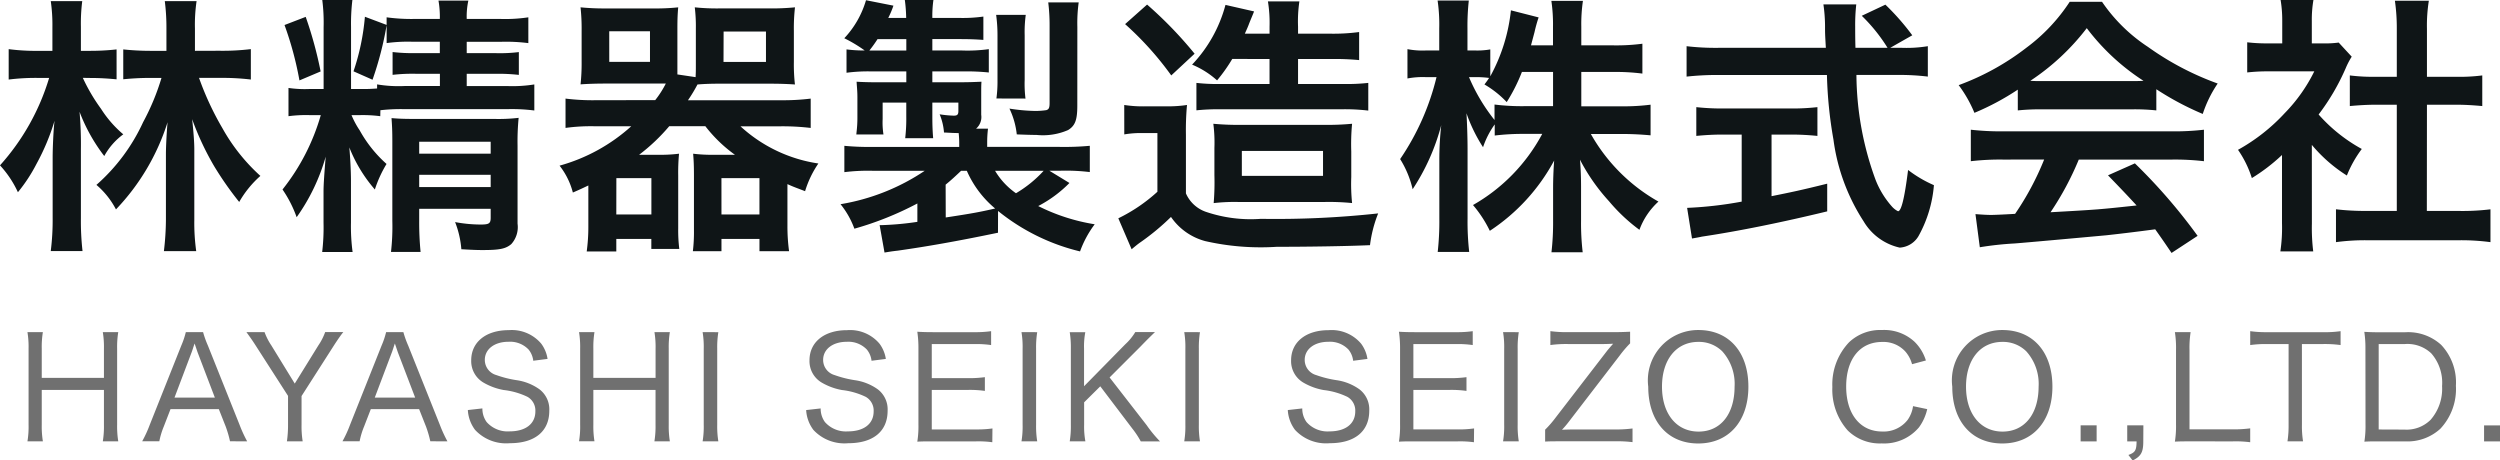
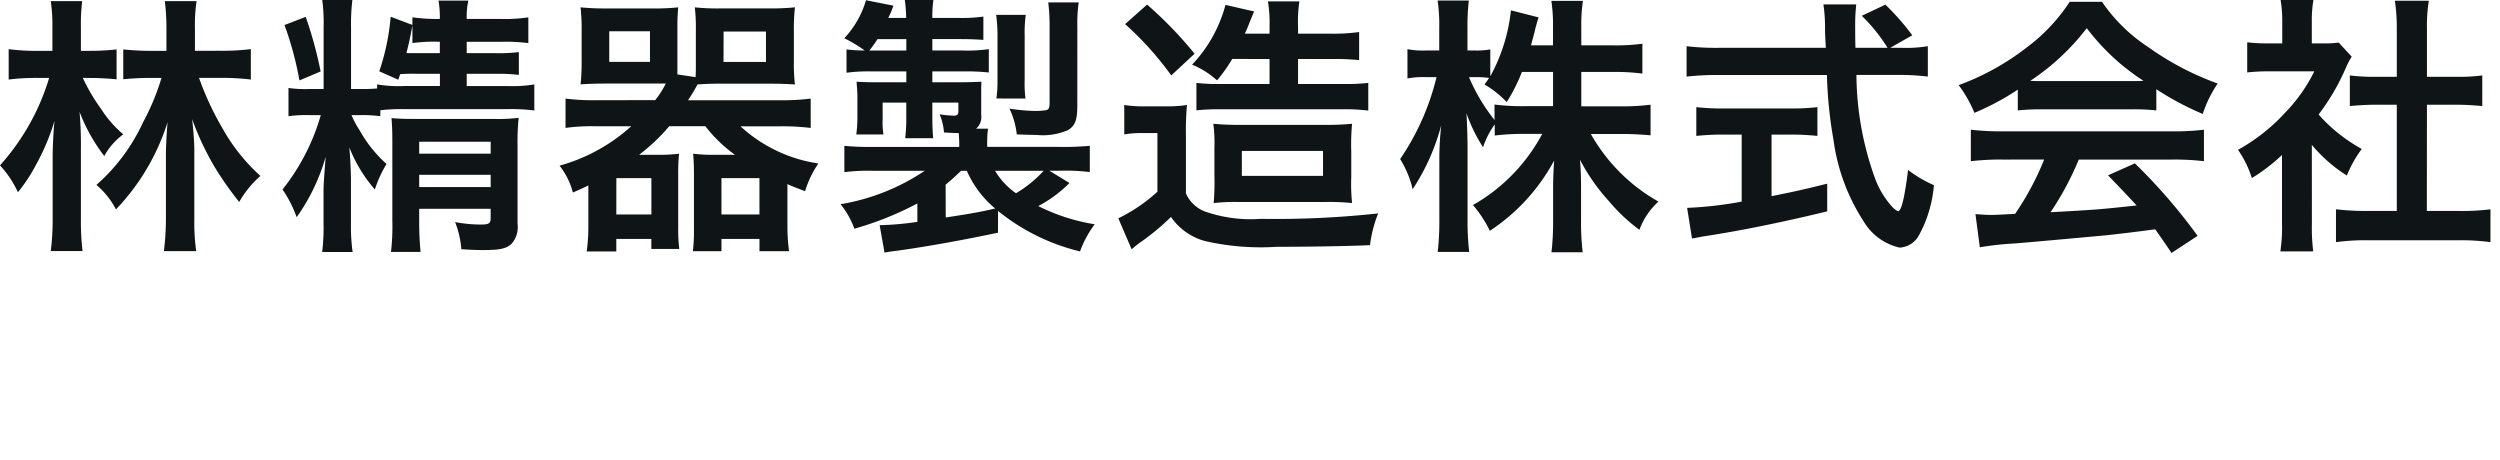
<svg xmlns="http://www.w3.org/2000/svg" width="122.407" height="22.546" viewBox="0 0 122.407 22.546">
-   <path d="M10.12-16.9v-1.09a7.909,7.909,0,0,1,.08-1.343H8.644a10.276,10.276,0,0,1,.08,1.343v1.09h-.8A12.771,12.771,0,0,1,6.61-16.97v1.462c.412-.04.837-.066,1.3-.066h.572a11.394,11.394,0,0,1-.9,2.167,9.174,9.174,0,0,1-2.286,3.071,4,4,0,0,1,.957,1.2,10.93,10.93,0,0,0,2.526-4.267c-.04.465-.08,1.157-.08,1.569v3.217A13.492,13.492,0,0,1,8.6-7.093h1.582a10.121,10.121,0,0,1-.093-1.529v-3.456c0-.346-.04-.864-.106-1.476a13.762,13.762,0,0,0,1.077,2.3A16.127,16.127,0,0,0,12.287-9.5a5.052,5.052,0,0,1,1.037-1.276,9.146,9.146,0,0,1-1.861-2.34,14.341,14.341,0,0,1-1.143-2.459h1.037a11.6,11.6,0,0,1,1.5.08v-1.489a11.435,11.435,0,0,1-1.542.08Zm-5.1,1.329c.452,0,.851.027,1.263.066V-16.97A11.587,11.587,0,0,1,5-16.9H4.536v-1.183a8.635,8.635,0,0,1,.066-1.25H3.061a8.222,8.222,0,0,1,.08,1.276V-16.9H2.476A10.226,10.226,0,0,1,1-16.983v1.489a10.721,10.721,0,0,1,1.449-.08h.532A11.215,11.215,0,0,1,.575-11.293a5.053,5.053,0,0,1,.877,1.316,7.87,7.87,0,0,0,.917-1.4,10.837,10.837,0,0,0,.877-2.1c-.053.425-.093,1.343-.093,1.795v2.964a12.231,12.231,0,0,1-.093,1.622H4.616a13.1,13.1,0,0,1-.08-1.622v-3.363a18.318,18.318,0,0,0-.066-1.835,8.486,8.486,0,0,0,1.21,2.167,3.245,3.245,0,0,1,.931-1.063,5.477,5.477,0,0,1-1.09-1.25,8.82,8.82,0,0,1-.891-1.515ZM19.2-13.992a8.915,8.915,0,0,1,1.183-.053h5.038a8.626,8.626,0,0,1,1.316.066v-1.276a6.727,6.727,0,0,1-1.316.08H23.427v-.6h1.422a8.789,8.789,0,0,1,1.13.053v-1.117a7.491,7.491,0,0,1-1.1.053H23.427v-.558h1.728a8.668,8.668,0,0,1,1.289.066v-1.263a7.623,7.623,0,0,1-1.356.08H23.427a3.685,3.685,0,0,1,.08-.9H22.044a4.562,4.562,0,0,1,.066.9H20.848a8.944,8.944,0,0,1-1.343-.08v.372l-1.063-.4a11.274,11.274,0,0,1-.558,2.672l.931.412a16.358,16.358,0,0,0,.691-2.672v.877a7.786,7.786,0,0,1,1.25-.066H22.11v.558H20.927a8.529,8.529,0,0,1-1.13-.053v1.117a8.564,8.564,0,0,1,1.117-.053h1.2v.6H20.382a6.318,6.318,0,0,1-1.343-.08v.2c-.372.027-.479.027-.824.027h-.452v-3.044a9.734,9.734,0,0,1,.066-1.316H16.354a8.608,8.608,0,0,1,.066,1.329v3.031H15.7a5.434,5.434,0,0,1-1-.053V-13.7a6.621,6.621,0,0,1,1.024-.053h.558a10.484,10.484,0,0,1-1.874,3.642A5.85,5.85,0,0,1,15.1-8.754a9.614,9.614,0,0,0,1.422-2.964c-.066.811-.106,1.369-.106,1.688v1.542a10.224,10.224,0,0,1-.066,1.436h1.489a9.486,9.486,0,0,1-.08-1.436v-2.074c0-.465-.04-1.17-.08-1.609a7.137,7.137,0,0,0,1.25,2.06,5.916,5.916,0,0,1,.572-1.25,6.255,6.255,0,0,1-1.316-1.648,4.238,4.238,0,0,1-.4-.744h.425a6.708,6.708,0,0,1,.984.053Zm1.9,4.826h3.5v.439c0,.279-.08.332-.492.332a6.934,6.934,0,0,1-1.25-.12,4.634,4.634,0,0,1,.306,1.329c.678.04.837.04,1.063.04.824,0,1.117-.066,1.383-.292a1.243,1.243,0,0,0,.306-1V-12.25a11.925,11.925,0,0,1,.053-1.369,8.514,8.514,0,0,1-1.2.053H20.808c-.465,0-.744-.013-1.063-.04.027.372.04.625.04,1.13v3.908a10.926,10.926,0,0,1-.066,1.515h1.449A14.844,14.844,0,0,1,21.1-8.568Zm0-1.063v-.6h3.5v.6Zm0-1.635v-.585h3.5v.585Zm-6.594-6.3a16.392,16.392,0,0,1,.731,2.712l1.037-.439a19.443,19.443,0,0,0-.731-2.672Zm15.221,3.682a10.665,10.665,0,0,1-1.462-.08v1.436a9.081,9.081,0,0,1,1.462-.08h1.755a8.707,8.707,0,0,1-3.509,1.928,3.589,3.589,0,0,1,.651,1.316c.372-.16.532-.239.758-.346v2.021a8.947,8.947,0,0,1-.08,1.21h1.449v-.612h1.715V-7.2h1.369a7.476,7.476,0,0,1-.053-1.01V-10.8a9.982,9.982,0,0,1,.04-1.063,7.435,7.435,0,0,1-1.024.053h-.931a9.207,9.207,0,0,0,1.476-1.4h1.768a6.946,6.946,0,0,0,1.449,1.4H35.537a7.56,7.56,0,0,1-1.024-.053c.027.319.04.585.04,1.063v2.7a7.867,7.867,0,0,1-.053,1.01h1.4v-.6h1.861v.6h1.449a9.119,9.119,0,0,1-.08-1.25v-2.034c.319.146.452.186.864.346a4.915,4.915,0,0,1,.651-1.356,7.185,7.185,0,0,1-3.815-1.821H38.82a11.887,11.887,0,0,1,1.449.08v-1.436a11,11,0,0,1-1.449.08h-4.56a7.429,7.429,0,0,0,.465-.771c.306-.027.651-.04,1.13-.04h2.393c.425,0,.9.013,1.25.04a8.472,8.472,0,0,1-.053-1.1v-1.529A8.883,8.883,0,0,1,39.5-19.03a11.869,11.869,0,0,1-1.289.053H35.843a10.505,10.505,0,0,1-1.25-.053,7.772,7.772,0,0,1,.053,1.037v1.781c0,.253,0,.359-.013.6l-.891-.133v-2.247c0-.465.013-.744.04-1.037a10.754,10.754,0,0,1-1.263.053H30.286A11.869,11.869,0,0,1,29-19.03a9.713,9.713,0,0,1,.053,1.143v1.529a9.442,9.442,0,0,1-.053,1.1c.346-.027.824-.04,1.25-.04h2.925a4.721,4.721,0,0,1-.518.811Zm.678-3.377H32.4v1.5H30.406Zm5.6.013h2.074v1.489H36Zm-5.251,7.178h1.715v1.781H30.751Zm5.145,0h1.861v1.781H35.9ZM49.442-9.06a10.143,10.143,0,0,0,4.015,1.981,5.082,5.082,0,0,1,.718-1.329A9.455,9.455,0,0,1,51.409-9.3a6.088,6.088,0,0,0,1.529-1.13l-.984-.6h.532a9.865,9.865,0,0,1,1.449.066V-12.25a13.7,13.7,0,0,1-1.515.053H48.91v-.226a5.574,5.574,0,0,1,.04-.665h-.585a.751.751,0,0,0,.253-.678v-1.05c0-.266,0-.412.013-.572-.319.013-.572.027-1.063.027H46.225v-.532H47.74a10.794,10.794,0,0,1,1.25.053v-1.143a7.519,7.519,0,0,1-1.316.066H46.225v-.558h1.289c.532,0,.837.013,1.21.04v-1.143a7.227,7.227,0,0,1-1.223.066H46.225a5.534,5.534,0,0,1,.053-.877h-1.4a7.417,7.417,0,0,1,.066.877h-.877a4.5,4.5,0,0,0,.253-.6l-1.343-.266a4.591,4.591,0,0,1-1.063,1.861,7.063,7.063,0,0,1,1,.6,6.724,6.724,0,0,1-.891-.053v1.143a8.09,8.09,0,0,1,1.2-.066h1.728v.532H43.407c-.306,0-.691-.013-.891-.027.027.4.04.505.04.758v1a5.693,5.693,0,0,1-.04.691l-.013.133h1.329a3.751,3.751,0,0,1-.04-.758v-.8h1.157v.691a8.249,8.249,0,0,1-.053,1.05h1.369c-.027-.319-.04-.625-.04-1.05v-.691H47.5v.412c0,.173-.053.226-.226.226a5.375,5.375,0,0,1-.691-.066,2.909,2.909,0,0,1,.213.891c.332.013.425.027.718.027.013.106.027.319.027.452v.226H43.393a13.172,13.172,0,0,1-1.476-.053v1.289a9.456,9.456,0,0,1,1.422-.066h2.512a10.446,10.446,0,0,1-4.121,1.635,4.186,4.186,0,0,1,.678,1.2,15.668,15.668,0,0,0,3.084-1.236v.9a14.354,14.354,0,0,1-1.715.16h-.133l.239,1.343c.253-.04.306-.053.651-.093,1.409-.2,2.858-.452,4.905-.877Zm-2.566-1.289c.266-.213.518-.452.758-.678h.279A5,5,0,0,0,49.3-9.18c-.758.173-1.1.239-2.419.439Zm4.8-.678a5.859,5.859,0,0,1-1.356,1.1,3.579,3.579,0,0,1-1.024-1.1Zm-8.534-5.889a6.343,6.343,0,0,0,.4-.558h1.409v.558Zm7.644,2.353a5.827,5.827,0,0,1-.04-.917v-2.18a6.132,6.132,0,0,1,.053-1H49.349a7.364,7.364,0,0,1,.066,1v2.193a6.126,6.126,0,0,1-.053.9Zm2.539-3.509a7.461,7.461,0,0,1,.066-1.2H51.9a9.237,9.237,0,0,1,.066,1.13v3.8c0,.239-.04.306-.16.346a3.906,3.906,0,0,1-.518.04A8.884,8.884,0,0,1,50-14.072a3.865,3.865,0,0,1,.359,1.263c.332.013.7.027.97.027a3.085,3.085,0,0,0,1.542-.239c.346-.213.452-.492.452-1.2ZM62.735-16.5v1.223h-2.38a9.143,9.143,0,0,1-1.2-.053v1.343a10.549,10.549,0,0,1,1.13-.053h6.049a9.633,9.633,0,0,1,1.236.066v-1.356a9.579,9.579,0,0,1-1.236.053H64.131V-16.5h1.622a12.847,12.847,0,0,1,1.369.053V-17.82a9.651,9.651,0,0,1-1.422.08H64.131v-.346a6.658,6.658,0,0,1,.066-1.236H62.656a6.614,6.614,0,0,1,.08,1.236v.346h-1.21c.093-.213.146-.319.213-.505.053-.133.226-.545.239-.585l-1.4-.319a6.776,6.776,0,0,1-1.635,2.925,4.276,4.276,0,0,1,1.223.771,7.973,7.973,0,0,0,.744-1.05ZM65.461-9.5a11.625,11.625,0,0,1,1.316.053,9.036,9.036,0,0,1-.04-1.276v-1.25a10.594,10.594,0,0,1,.04-1.356,12.8,12.8,0,0,1-1.383.053H61.419a13.432,13.432,0,0,1-1.436-.053,7.243,7.243,0,0,1,.053,1.183v1.329A12.354,12.354,0,0,1,60-9.445,8.915,8.915,0,0,1,61.18-9.5ZM61.379-12h3.975v1.223H61.379Zm-5.716-6.208a15.391,15.391,0,0,1,2.26,2.512l1.143-1.063a19.575,19.575,0,0,0-2.326-2.406Zm-.04,5.4a4.843,4.843,0,0,1,.891-.066h.731V-10a8.065,8.065,0,0,1-1.914,1.3l.651,1.515c.16-.133.319-.266.439-.346A11.653,11.653,0,0,0,57.91-8.767a2.953,2.953,0,0,0,1.675,1.183,12.254,12.254,0,0,0,3.509.279c1.462,0,3.363-.027,4.56-.08a6.221,6.221,0,0,1,.4-1.555,46.307,46.307,0,0,1-5.743.266,6.819,6.819,0,0,1-2.7-.346,1.654,1.654,0,0,1-.97-.9V-12.8a13.394,13.394,0,0,1,.053-1.449,6.143,6.143,0,0,1-1.01.066h-1a5.945,5.945,0,0,1-1.063-.066ZM78-15.866h1.569a10.3,10.3,0,0,1,1.422.08v-1.462a9.776,9.776,0,0,1-1.422.08H78v-.917a7.8,7.8,0,0,1,.08-1.263H76.534a7.919,7.919,0,0,1,.08,1.263v.917H75.537c.066-.253.093-.346.173-.651a7.24,7.24,0,0,1,.2-.718l-1.356-.346a8.56,8.56,0,0,1-1.01,3.23V-16.97a3.594,3.594,0,0,1-.718.053h-.4v-1.077a11.479,11.479,0,0,1,.066-1.369H70.964a8.174,8.174,0,0,1,.08,1.369v1.077h-.665a3.827,3.827,0,0,1-.891-.066v1.436a4.04,4.04,0,0,1,.891-.066h.532A12.2,12.2,0,0,1,69.13-11.6a4.833,4.833,0,0,1,.612,1.476,10.539,10.539,0,0,0,1.4-3.137,15.313,15.313,0,0,0-.093,1.715v2.858a13.491,13.491,0,0,1-.08,1.635h1.542a13.188,13.188,0,0,1-.08-1.635v-3.4c0-.585-.027-1.316-.053-1.755a7.73,7.73,0,0,0,.811,1.662,4.179,4.179,0,0,1,.572-1.117v.545a11.432,11.432,0,0,1,1.449-.08h.877a8.727,8.727,0,0,1-3.39,3.483,5.915,5.915,0,0,1,.824,1.263,9.5,9.5,0,0,0,3.151-3.443c-.04.518-.053,1-.053,1.369v1.582a12.736,12.736,0,0,1-.08,1.542h1.529a12.137,12.137,0,0,1-.08-1.542v-1.675c0-.386-.013-.864-.053-1.316a9.41,9.41,0,0,0,1.422,2.034,8.534,8.534,0,0,0,1.489,1.4,3.479,3.479,0,0,1,.931-1.383,8.7,8.7,0,0,1-3.31-3.31h1.489c.572,0,1,.027,1.436.066v-1.5a10.566,10.566,0,0,1-1.422.08H78Zm-1.383,0v1.675H75.2a10.721,10.721,0,0,1-1.449-.08v.758a8.968,8.968,0,0,1-1.25-2.1h.332a4.755,4.755,0,0,1,.651.04c-.066.106-.106.16-.226.319a4.863,4.863,0,0,1,1.09.864,8.538,8.538,0,0,0,.744-1.476Zm16.511-1.183,1.077-.612a11.787,11.787,0,0,0-1.316-1.5l-1.157.545a8.17,8.17,0,0,1,1.263,1.569H91.423c-.013-.439-.013-.824-.013-1.05a9.122,9.122,0,0,1,.053-1.077H89.854a7.664,7.664,0,0,1,.08,1.037c0,.4,0,.4.04,1.09H84.71a12.222,12.222,0,0,1-1.555-.08v1.489a13.955,13.955,0,0,1,1.555-.08h5.317a20.851,20.851,0,0,0,.319,3.164,9.663,9.663,0,0,0,1.476,4A2.749,2.749,0,0,0,93.59-7.265a1.144,1.144,0,0,0,.917-.558,6.137,6.137,0,0,0,.758-2.5A5.96,5.96,0,0,1,94-11.067c-.173,1.383-.332,2.021-.492,2.021a.977.977,0,0,1-.306-.239,4.328,4.328,0,0,1-.8-1.316,15.151,15.151,0,0,1-.931-5.118h1.941a11.658,11.658,0,0,1,1.555.08v-1.489a6.425,6.425,0,0,1-1.289.08ZM85.853-12.8v3.283a18.906,18.906,0,0,1-2.672.306l.239,1.5c.226-.04.372-.066.492-.093,1.781-.266,3.882-.691,6.128-1.236v-1.356c-1.276.319-1.795.425-2.725.612V-12.8h.917a12.845,12.845,0,0,1,1.329.066v-1.409a11.3,11.3,0,0,1-1.343.066H85a11.812,11.812,0,0,1-1.369-.066v1.409a12.921,12.921,0,0,1,1.343-.066Zm13.519-1.183a10.635,10.635,0,0,1,1.143-.053h4.44a10.1,10.1,0,0,1,1.2.053v-1.037a14.175,14.175,0,0,0,2.273,1.21,5.92,5.92,0,0,1,.731-1.489,14.052,14.052,0,0,1-3.416-1.795,8.073,8.073,0,0,1-2.247-2.207h-1.582a8.754,8.754,0,0,1-2.1,2.233,12.4,12.4,0,0,1-3.337,1.848,6.174,6.174,0,0,1,.771,1.356A12.508,12.508,0,0,0,99.372-15Zm1.157-1.436c-.239,0-.319,0-.545-.013a11.349,11.349,0,0,0,2.765-2.579,10.829,10.829,0,0,0,2.778,2.579c-.253.013-.372.013-.585.013Zm.133,3.842a13.765,13.765,0,0,1-1.422,2.659c-.678.04-1.077.053-1.17.053-.186,0-.412-.013-.771-.04l.213,1.622a15.808,15.808,0,0,1,1.715-.186c.532-.04,3.164-.279,4.48-.4.492-.053,1.289-.146,2.393-.292.226.319.359.505.8,1.157l1.276-.837a27.2,27.2,0,0,0-3.071-3.549l-1.316.585c.744.771.97,1.01,1.4,1.476-1.861.2-1.861.2-4.214.332a14.451,14.451,0,0,0,1.383-2.579h4.573a12.368,12.368,0,0,1,1.555.08v-1.542a12.517,12.517,0,0,1-1.555.08H98.641a13.057,13.057,0,0,1-1.569-.08v1.542a12.453,12.453,0,0,1,1.569-.08Zm13.107-.718a7.3,7.3,0,0,0,1.715,1.5,5.669,5.669,0,0,1,.731-1.3,7.838,7.838,0,0,1-2.114-1.688,10.922,10.922,0,0,0,1.329-2.273,3.7,3.7,0,0,1,.292-.558l-.638-.691a4.842,4.842,0,0,1-.771.04h-.545v-1.09a5.666,5.666,0,0,1,.08-1.037H112.24a6.1,6.1,0,0,1,.08,1.01v1.117h-.665a8.117,8.117,0,0,1-1.05-.053v1.476a9.1,9.1,0,0,1,1.117-.053h2.167a7.9,7.9,0,0,1-1.449,2.047,9.169,9.169,0,0,1-2.286,1.795,5.151,5.151,0,0,1,.678,1.383,8.958,8.958,0,0,0,1.476-1.13v3.337a7.952,7.952,0,0,1-.08,1.383h1.609a9.44,9.44,0,0,1-.066-1.356Zm5.636-1.967h1.409c.465,0,.877.027,1.3.066v-1.5a8.646,8.646,0,0,1-1.3.066h-1.409v-2.34a7.793,7.793,0,0,1,.093-1.383h-1.662a9.41,9.41,0,0,1,.093,1.383v2.34h-1a8.974,8.974,0,0,1-1.3-.066v1.5c.425-.04.851-.066,1.3-.066h1v5.2h-1.449a12.054,12.054,0,0,1-1.529-.08v1.609a10.72,10.72,0,0,1,1.5-.093H121a10.915,10.915,0,0,1,1.515.093V-9.14A11.4,11.4,0,0,1,121-9.06h-1.6Z" transform="translate(-0.575 19.389)" fill="#0f1517" />
-   <path d="M4.59-9.328a4.506,4.506,0,0,1,.055.811v1.429H1.6V-8.53a4.54,4.54,0,0,1,.055-.8H.9a4.506,4.506,0,0,1,.055.811v3.724A4.362,4.362,0,0,1,.9-3.981h.756A4.506,4.506,0,0,1,1.6-4.792V-6.5H4.645v1.706a4.556,4.556,0,0,1-.055.811h.756a4.605,4.605,0,0,1-.055-.811V-8.53a4.54,4.54,0,0,1,.055-.8Zm7.068,5.347a6.6,6.6,0,0,1-.368-.8L9.736-8.669A4.771,4.771,0,0,1,9.5-9.328H8.654a3.98,3.98,0,0,1-.222.659L6.886-4.785a5.93,5.93,0,0,1-.368.8h.839a3.727,3.727,0,0,1,.215-.714l.333-.86H10.27l.34.86a5.37,5.37,0,0,1,.208.714ZM10.076-6.124H8.1l.839-2.219c.014-.035.035-.1.069-.2.014-.049.042-.132.076-.229l.146.43Zm4.3,2.143a4.605,4.605,0,0,1-.055-.811V-6.2l1.6-2.5c.166-.257.34-.506.444-.631h-.888a2.859,2.859,0,0,1-.333.652L13.988-6.81,12.843-8.676a2.994,2.994,0,0,1-.333-.652h-.888c.153.208.3.416.437.631l1.6,2.49v1.415a5.522,5.522,0,0,1-.055.811Zm7.088,0a6.6,6.6,0,0,1-.368-.8L19.543-8.669a4.771,4.771,0,0,1-.236-.659h-.846a3.98,3.98,0,0,1-.222.659L16.693-4.785a5.93,5.93,0,0,1-.368.8h.839a3.726,3.726,0,0,1,.215-.714l.333-.86h2.365l.34.86a5.37,5.37,0,0,1,.208.714ZM19.883-6.124H17.906l.839-2.219c.014-.035.035-.1.069-.2.014-.049.042-.132.076-.229l.146.43Zm2.58.61a1.773,1.773,0,0,0,.354.971,2.072,2.072,0,0,0,1.706.652c1.221,0,1.928-.583,1.928-1.588a1.233,1.233,0,0,0-.486-1.054,2.543,2.543,0,0,0-1.117-.444,5.268,5.268,0,0,1-.992-.25.771.771,0,0,1-.562-.742c0-.527.472-.888,1.158-.888a1.249,1.249,0,0,1,.985.381,1.051,1.051,0,0,1,.229.548l.7-.09a1.663,1.663,0,0,0-.312-.749,1.887,1.887,0,0,0-1.588-.659c-1.117,0-1.838.583-1.838,1.477a1.216,1.216,0,0,0,.617,1.1,3.018,3.018,0,0,0,.971.354,3.613,3.613,0,0,1,1.165.333.771.771,0,0,1,.388.714c0,.61-.479.978-1.262.978a1.371,1.371,0,0,1-1.124-.458,1.117,1.117,0,0,1-.208-.666ZM31.6-9.328a4.506,4.506,0,0,1,.055.811v1.429H28.608V-8.53a4.54,4.54,0,0,1,.055-.8h-.756a4.506,4.506,0,0,1,.055.811v3.724a4.362,4.362,0,0,1-.055.811h.756a4.506,4.506,0,0,1-.055-.811V-6.5h3.045v1.706a4.556,4.556,0,0,1-.055.811h.756a4.605,4.605,0,0,1-.055-.811V-8.53a4.54,4.54,0,0,1,.055-.8Zm2.358,0a4.409,4.409,0,0,1,.055.811v3.724a4.506,4.506,0,0,1-.055.811h.77a4.605,4.605,0,0,1-.055-.811V-8.516a4.707,4.707,0,0,1,.055-.811Zm5.07,3.815a1.773,1.773,0,0,0,.354.971,2.072,2.072,0,0,0,1.706.652c1.221,0,1.928-.583,1.928-1.588a1.233,1.233,0,0,0-.486-1.054,2.543,2.543,0,0,0-1.117-.444,5.268,5.268,0,0,1-.992-.25.771.771,0,0,1-.562-.742c0-.527.472-.888,1.158-.888A1.249,1.249,0,0,1,42-8.475a1.051,1.051,0,0,1,.229.548l.7-.09a1.663,1.663,0,0,0-.312-.749,1.887,1.887,0,0,0-1.588-.659c-1.117,0-1.838.583-1.838,1.477a1.216,1.216,0,0,0,.617,1.1,3.018,3.018,0,0,0,.971.354,3.613,3.613,0,0,1,1.165.333.771.771,0,0,1,.388.714c0,.61-.479.978-1.262.978a1.371,1.371,0,0,1-1.124-.458,1.117,1.117,0,0,1-.208-.666Zm9.121.9a5.441,5.441,0,0,1-.8.049H45.178V-6.5H46.96a5.216,5.216,0,0,1,.818.049v-.673a5.9,5.9,0,0,1-.818.049H45.178V-8.745h2.095a5.119,5.119,0,0,1,.811.049v-.68a5.417,5.417,0,0,1-.811.049H45.261c-.34,0-.555-.007-.791-.021a5.5,5.5,0,0,1,.055.825v3.711a4.877,4.877,0,0,1-.055.846c.257-.014.423-.014.791-.014h2.081a5.048,5.048,0,0,1,.8.042Zm1.422-4.716a4.409,4.409,0,0,1,.055.811v3.724a4.506,4.506,0,0,1-.055.811h.77a4.605,4.605,0,0,1-.055-.811V-8.516a4.707,4.707,0,0,1,.055-.811Zm4.314,2.219,1.5-1.5c.375-.388.472-.479.721-.721h-.964a2.677,2.677,0,0,1-.492.6L52.634-6.679V-8.516a3.733,3.733,0,0,1,.062-.811h-.763a4.759,4.759,0,0,1,.055.811v3.724a4.707,4.707,0,0,1-.055.811H52.7a3.893,3.893,0,0,1-.062-.811v-1.1l.791-.784,1.567,2.067a4.259,4.259,0,0,1,.416.631h.943a6.288,6.288,0,0,1-.659-.8Zm3.655-2.219a4.41,4.41,0,0,1,.055.811v3.724a4.507,4.507,0,0,1-.055.811h.77a4.605,4.605,0,0,1-.055-.811V-8.516a4.707,4.707,0,0,1,.055-.811Zm5.07,3.815a1.773,1.773,0,0,0,.354.971,2.072,2.072,0,0,0,1.706.652c1.221,0,1.928-.583,1.928-1.588a1.233,1.233,0,0,0-.486-1.054,2.543,2.543,0,0,0-1.117-.444A5.268,5.268,0,0,1,64-7.226a.771.771,0,0,1-.562-.742c0-.527.472-.888,1.158-.888a1.249,1.249,0,0,1,.985.381,1.051,1.051,0,0,1,.229.548l.7-.09a1.663,1.663,0,0,0-.312-.749,1.887,1.887,0,0,0-1.588-.659c-1.117,0-1.838.583-1.838,1.477a1.216,1.216,0,0,0,.617,1.1,3.018,3.018,0,0,0,.971.354,3.613,3.613,0,0,1,1.165.333.771.771,0,0,1,.388.714c0,.61-.479.978-1.262.978a1.371,1.371,0,0,1-1.124-.458,1.117,1.117,0,0,1-.208-.666Zm9.121.9a5.441,5.441,0,0,1-.8.049H68.759V-6.5h1.782a5.216,5.216,0,0,1,.818.049v-.673a5.9,5.9,0,0,1-.818.049H68.759V-8.745h2.095a5.119,5.119,0,0,1,.811.049v-.68a5.416,5.416,0,0,1-.811.049H68.843c-.34,0-.555-.007-.791-.021a5.5,5.5,0,0,1,.055.825v3.711a4.878,4.878,0,0,1-.055.846c.257-.014.423-.014.791-.014h2.081a5.048,5.048,0,0,1,.8.042ZM73.15-9.328a4.41,4.41,0,0,1,.055.811v3.724a4.507,4.507,0,0,1-.055.811h.77a4.605,4.605,0,0,1-.055-.811V-8.516a4.707,4.707,0,0,1,.055-.811Zm6.339,4.716a6.375,6.375,0,0,1-.867.049H76.583c-.166,0-.368.007-.548.014a4.588,4.588,0,0,0,.34-.4L78.851-8.17a5.555,5.555,0,0,1,.52-.61v-.569c-.284.014-.534.021-.811.021h-2.24a5.964,5.964,0,0,1-.853-.049v.68a5.775,5.775,0,0,1,.853-.049h1.776c.1,0,.277-.007.444-.014-.111.125-.111.125-.27.312L75.73-5.153a5.086,5.086,0,0,1-.52.6v.583c.229-.014.409-.014.825-.014h2.587a6,6,0,0,1,.867.042Zm3.225-4.82a2.463,2.463,0,0,0-2.455,2.774c0,1.7.957,2.781,2.448,2.781s2.455-1.089,2.455-2.781S84.212-9.432,82.714-9.432Zm.007,4.973c-1.082,0-1.789-.874-1.789-2.2s.7-2.192,1.782-2.192a1.622,1.622,0,0,1,1.172.465,2.387,2.387,0,0,1,.6,1.734C84.483-5.312,83.8-4.459,82.721-4.459ZM93.853-7.941a2.178,2.178,0,0,0-.562-.922A2.185,2.185,0,0,0,91.7-9.432a2.217,2.217,0,0,0-1.609.6,3,3,0,0,0-.818,2.192,3.006,3.006,0,0,0,.756,2.129,2.243,2.243,0,0,0,1.665.631,2.228,2.228,0,0,0,1.824-.791,2.414,2.414,0,0,0,.4-.888l-.694-.146a1.521,1.521,0,0,1-.27.68,1.485,1.485,0,0,1-1.242.562c-1.075,0-1.762-.853-1.762-2.2s.673-2.185,1.762-2.185a1.45,1.45,0,0,1,1.144.479,1.572,1.572,0,0,1,.319.61ZM97.6-9.432a2.463,2.463,0,0,0-2.455,2.774c0,1.7.957,2.781,2.448,2.781s2.455-1.089,2.455-2.781S99.1-9.432,97.6-9.432Zm.007,4.973c-1.082,0-1.789-.874-1.789-2.2s.7-2.192,1.782-2.192a1.622,1.622,0,0,1,1.172.465,2.387,2.387,0,0,1,.6,1.734C99.367-5.312,98.68-4.459,97.605-4.459Zm3.822-.305v.784h.784v-.784Zm3.073,0h-.791v.784h.458c-.007.437-.062.541-.4.666l.208.27c.409-.208.52-.4.52-.936Zm4.37.784a5.518,5.518,0,0,1,.86.042v-.68a6.068,6.068,0,0,1-.86.049H106.76V-8.454a4.97,4.97,0,0,1,.055-.874h-.77a5.006,5.006,0,0,1,.055.881v3.634a4.877,4.877,0,0,1-.055.846c.257-.014.437-.014.8-.014Zm3.392-4.765h1.013a5.639,5.639,0,0,1,.881.049v-.68a5.41,5.41,0,0,1-.881.049h-2.712a5.594,5.594,0,0,1-.832-.049v.68a5.452,5.452,0,0,1,.839-.049h1.04V-4.8a5.029,5.029,0,0,1-.055.818h.763a4.689,4.689,0,0,1-.055-.818Zm3.114,3.933a4.98,4.98,0,0,1-.055.846c.25-.014.423-.014.791-.014h1.2a2.381,2.381,0,0,0,1.727-.617,2.843,2.843,0,0,0,.763-2.108,2.675,2.675,0,0,0-.721-2,2.4,2.4,0,0,0-1.776-.617H116.11c-.354,0-.555-.007-.791-.021a5.321,5.321,0,0,1,.055.825Zm.645.25V-8.745H117.3a1.692,1.692,0,0,1,1.3.458,2.181,2.181,0,0,1,.527,1.6,2.308,2.308,0,0,1-.562,1.651,1.669,1.669,0,0,1-1.283.479Zm5.16-.2v.784h.784v-.784Z" transform="translate(0.444 25.591)" fill="#707070" />
+   <path d="M10.12-16.9v-1.09a7.909,7.909,0,0,1,.08-1.343H8.644a10.276,10.276,0,0,1,.08,1.343v1.09h-.8A12.771,12.771,0,0,1,6.61-16.97v1.462c.412-.04.837-.066,1.3-.066h.572a11.394,11.394,0,0,1-.9,2.167,9.174,9.174,0,0,1-2.286,3.071,4,4,0,0,1,.957,1.2,10.93,10.93,0,0,0,2.526-4.267c-.04.465-.08,1.157-.08,1.569v3.217A13.492,13.492,0,0,1,8.6-7.093h1.582a10.121,10.121,0,0,1-.093-1.529v-3.456c0-.346-.04-.864-.106-1.476a13.762,13.762,0,0,0,1.077,2.3A16.127,16.127,0,0,0,12.287-9.5a5.052,5.052,0,0,1,1.037-1.276,9.146,9.146,0,0,1-1.861-2.34,14.341,14.341,0,0,1-1.143-2.459h1.037a11.6,11.6,0,0,1,1.5.08v-1.489a11.435,11.435,0,0,1-1.542.08Zm-5.1,1.329c.452,0,.851.027,1.263.066V-16.97A11.587,11.587,0,0,1,5-16.9H4.536v-1.183a8.635,8.635,0,0,1,.066-1.25H3.061a8.222,8.222,0,0,1,.08,1.276V-16.9H2.476A10.226,10.226,0,0,1,1-16.983v1.489a10.721,10.721,0,0,1,1.449-.08h.532A11.215,11.215,0,0,1,.575-11.293a5.053,5.053,0,0,1,.877,1.316,7.87,7.87,0,0,0,.917-1.4,10.837,10.837,0,0,0,.877-2.1c-.053.425-.093,1.343-.093,1.795v2.964a12.231,12.231,0,0,1-.093,1.622H4.616a13.1,13.1,0,0,1-.08-1.622v-3.363a18.318,18.318,0,0,0-.066-1.835,8.486,8.486,0,0,0,1.21,2.167,3.245,3.245,0,0,1,.931-1.063,5.477,5.477,0,0,1-1.09-1.25,8.82,8.82,0,0,1-.891-1.515ZM19.2-13.992a8.915,8.915,0,0,1,1.183-.053h5.038a8.626,8.626,0,0,1,1.316.066v-1.276a6.727,6.727,0,0,1-1.316.08H23.427v-.6h1.422a8.789,8.789,0,0,1,1.13.053v-1.117a7.491,7.491,0,0,1-1.1.053H23.427v-.558h1.728a8.668,8.668,0,0,1,1.289.066v-1.263a7.623,7.623,0,0,1-1.356.08H23.427a3.685,3.685,0,0,1,.08-.9H22.044a4.562,4.562,0,0,1,.066.9a8.944,8.944,0,0,1-1.343-.08v.372l-1.063-.4a11.274,11.274,0,0,1-.558,2.672l.931.412a16.358,16.358,0,0,0,.691-2.672v.877a7.786,7.786,0,0,1,1.25-.066H22.11v.558H20.927a8.529,8.529,0,0,1-1.13-.053v1.117a8.564,8.564,0,0,1,1.117-.053h1.2v.6H20.382a6.318,6.318,0,0,1-1.343-.08v.2c-.372.027-.479.027-.824.027h-.452v-3.044a9.734,9.734,0,0,1,.066-1.316H16.354a8.608,8.608,0,0,1,.066,1.329v3.031H15.7a5.434,5.434,0,0,1-1-.053V-13.7a6.621,6.621,0,0,1,1.024-.053h.558a10.484,10.484,0,0,1-1.874,3.642A5.85,5.85,0,0,1,15.1-8.754a9.614,9.614,0,0,0,1.422-2.964c-.066.811-.106,1.369-.106,1.688v1.542a10.224,10.224,0,0,1-.066,1.436h1.489a9.486,9.486,0,0,1-.08-1.436v-2.074c0-.465-.04-1.17-.08-1.609a7.137,7.137,0,0,0,1.25,2.06,5.916,5.916,0,0,1,.572-1.25,6.255,6.255,0,0,1-1.316-1.648,4.238,4.238,0,0,1-.4-.744h.425a6.708,6.708,0,0,1,.984.053Zm1.9,4.826h3.5v.439c0,.279-.08.332-.492.332a6.934,6.934,0,0,1-1.25-.12,4.634,4.634,0,0,1,.306,1.329c.678.04.837.04,1.063.04.824,0,1.117-.066,1.383-.292a1.243,1.243,0,0,0,.306-1V-12.25a11.925,11.925,0,0,1,.053-1.369,8.514,8.514,0,0,1-1.2.053H20.808c-.465,0-.744-.013-1.063-.04.027.372.04.625.04,1.13v3.908a10.926,10.926,0,0,1-.066,1.515h1.449A14.844,14.844,0,0,1,21.1-8.568Zm0-1.063v-.6h3.5v.6Zm0-1.635v-.585h3.5v.585Zm-6.594-6.3a16.392,16.392,0,0,1,.731,2.712l1.037-.439a19.443,19.443,0,0,0-.731-2.672Zm15.221,3.682a10.665,10.665,0,0,1-1.462-.08v1.436a9.081,9.081,0,0,1,1.462-.08h1.755a8.707,8.707,0,0,1-3.509,1.928,3.589,3.589,0,0,1,.651,1.316c.372-.16.532-.239.758-.346v2.021a8.947,8.947,0,0,1-.08,1.21h1.449v-.612h1.715V-7.2h1.369a7.476,7.476,0,0,1-.053-1.01V-10.8a9.982,9.982,0,0,1,.04-1.063,7.435,7.435,0,0,1-1.024.053h-.931a9.207,9.207,0,0,0,1.476-1.4h1.768a6.946,6.946,0,0,0,1.449,1.4H35.537a7.56,7.56,0,0,1-1.024-.053c.027.319.04.585.04,1.063v2.7a7.867,7.867,0,0,1-.053,1.01h1.4v-.6h1.861v.6h1.449a9.119,9.119,0,0,1-.08-1.25v-2.034c.319.146.452.186.864.346a4.915,4.915,0,0,1,.651-1.356,7.185,7.185,0,0,1-3.815-1.821H38.82a11.887,11.887,0,0,1,1.449.08v-1.436a11,11,0,0,1-1.449.08h-4.56a7.429,7.429,0,0,0,.465-.771c.306-.027.651-.04,1.13-.04h2.393c.425,0,.9.013,1.25.04a8.472,8.472,0,0,1-.053-1.1v-1.529A8.883,8.883,0,0,1,39.5-19.03a11.869,11.869,0,0,1-1.289.053H35.843a10.505,10.505,0,0,1-1.25-.053,7.772,7.772,0,0,1,.053,1.037v1.781c0,.253,0,.359-.013.6l-.891-.133v-2.247c0-.465.013-.744.04-1.037a10.754,10.754,0,0,1-1.263.053H30.286A11.869,11.869,0,0,1,29-19.03a9.713,9.713,0,0,1,.053,1.143v1.529a9.442,9.442,0,0,1-.053,1.1c.346-.027.824-.04,1.25-.04h2.925a4.721,4.721,0,0,1-.518.811Zm.678-3.377H32.4v1.5H30.406Zm5.6.013h2.074v1.489H36Zm-5.251,7.178h1.715v1.781H30.751Zm5.145,0h1.861v1.781H35.9ZM49.442-9.06a10.143,10.143,0,0,0,4.015,1.981,5.082,5.082,0,0,1,.718-1.329A9.455,9.455,0,0,1,51.409-9.3a6.088,6.088,0,0,0,1.529-1.13l-.984-.6h.532a9.865,9.865,0,0,1,1.449.066V-12.25a13.7,13.7,0,0,1-1.515.053H48.91v-.226a5.574,5.574,0,0,1,.04-.665h-.585a.751.751,0,0,0,.253-.678v-1.05c0-.266,0-.412.013-.572-.319.013-.572.027-1.063.027H46.225v-.532H47.74a10.794,10.794,0,0,1,1.25.053v-1.143a7.519,7.519,0,0,1-1.316.066H46.225v-.558h1.289c.532,0,.837.013,1.21.04v-1.143a7.227,7.227,0,0,1-1.223.066H46.225a5.534,5.534,0,0,1,.053-.877h-1.4a7.417,7.417,0,0,1,.066.877h-.877a4.5,4.5,0,0,0,.253-.6l-1.343-.266a4.591,4.591,0,0,1-1.063,1.861,7.063,7.063,0,0,1,1,.6,6.724,6.724,0,0,1-.891-.053v1.143a8.09,8.09,0,0,1,1.2-.066h1.728v.532H43.407c-.306,0-.691-.013-.891-.027.027.4.04.505.04.758v1a5.693,5.693,0,0,1-.04.691l-.013.133h1.329a3.751,3.751,0,0,1-.04-.758v-.8h1.157v.691a8.249,8.249,0,0,1-.053,1.05h1.369c-.027-.319-.04-.625-.04-1.05v-.691H47.5v.412c0,.173-.053.226-.226.226a5.375,5.375,0,0,1-.691-.066,2.909,2.909,0,0,1,.213.891c.332.013.425.027.718.027.013.106.027.319.027.452v.226H43.393a13.172,13.172,0,0,1-1.476-.053v1.289a9.456,9.456,0,0,1,1.422-.066h2.512a10.446,10.446,0,0,1-4.121,1.635,4.186,4.186,0,0,1,.678,1.2,15.668,15.668,0,0,0,3.084-1.236v.9a14.354,14.354,0,0,1-1.715.16h-.133l.239,1.343c.253-.04.306-.053.651-.093,1.409-.2,2.858-.452,4.905-.877Zm-2.566-1.289c.266-.213.518-.452.758-.678h.279A5,5,0,0,0,49.3-9.18c-.758.173-1.1.239-2.419.439Zm4.8-.678a5.859,5.859,0,0,1-1.356,1.1,3.579,3.579,0,0,1-1.024-1.1Zm-8.534-5.889a6.343,6.343,0,0,0,.4-.558h1.409v.558Zm7.644,2.353a5.827,5.827,0,0,1-.04-.917v-2.18a6.132,6.132,0,0,1,.053-1H49.349a7.364,7.364,0,0,1,.066,1v2.193a6.126,6.126,0,0,1-.053.9Zm2.539-3.509a7.461,7.461,0,0,1,.066-1.2H51.9a9.237,9.237,0,0,1,.066,1.13v3.8c0,.239-.04.306-.16.346a3.906,3.906,0,0,1-.518.04A8.884,8.884,0,0,1,50-14.072a3.865,3.865,0,0,1,.359,1.263c.332.013.7.027.97.027a3.085,3.085,0,0,0,1.542-.239c.346-.213.452-.492.452-1.2ZM62.735-16.5v1.223h-2.38a9.143,9.143,0,0,1-1.2-.053v1.343a10.549,10.549,0,0,1,1.13-.053h6.049a9.633,9.633,0,0,1,1.236.066v-1.356a9.579,9.579,0,0,1-1.236.053H64.131V-16.5h1.622a12.847,12.847,0,0,1,1.369.053V-17.82a9.651,9.651,0,0,1-1.422.08H64.131v-.346a6.658,6.658,0,0,1,.066-1.236H62.656a6.614,6.614,0,0,1,.08,1.236v.346h-1.21c.093-.213.146-.319.213-.505.053-.133.226-.545.239-.585l-1.4-.319a6.776,6.776,0,0,1-1.635,2.925,4.276,4.276,0,0,1,1.223.771,7.973,7.973,0,0,0,.744-1.05ZM65.461-9.5a11.625,11.625,0,0,1,1.316.053,9.036,9.036,0,0,1-.04-1.276v-1.25a10.594,10.594,0,0,1,.04-1.356,12.8,12.8,0,0,1-1.383.053H61.419a13.432,13.432,0,0,1-1.436-.053,7.243,7.243,0,0,1,.053,1.183v1.329A12.354,12.354,0,0,1,60-9.445,8.915,8.915,0,0,1,61.18-9.5ZM61.379-12h3.975v1.223H61.379Zm-5.716-6.208a15.391,15.391,0,0,1,2.26,2.512l1.143-1.063a19.575,19.575,0,0,0-2.326-2.406Zm-.04,5.4a4.843,4.843,0,0,1,.891-.066h.731V-10a8.065,8.065,0,0,1-1.914,1.3l.651,1.515c.16-.133.319-.266.439-.346A11.653,11.653,0,0,0,57.91-8.767a2.953,2.953,0,0,0,1.675,1.183,12.254,12.254,0,0,0,3.509.279c1.462,0,3.363-.027,4.56-.08a6.221,6.221,0,0,1,.4-1.555,46.307,46.307,0,0,1-5.743.266,6.819,6.819,0,0,1-2.7-.346,1.654,1.654,0,0,1-.97-.9V-12.8a13.394,13.394,0,0,1,.053-1.449,6.143,6.143,0,0,1-1.01.066h-1a5.945,5.945,0,0,1-1.063-.066ZM78-15.866h1.569a10.3,10.3,0,0,1,1.422.08v-1.462a9.776,9.776,0,0,1-1.422.08H78v-.917a7.8,7.8,0,0,1,.08-1.263H76.534a7.919,7.919,0,0,1,.08,1.263v.917H75.537c.066-.253.093-.346.173-.651a7.24,7.24,0,0,1,.2-.718l-1.356-.346a8.56,8.56,0,0,1-1.01,3.23V-16.97a3.594,3.594,0,0,1-.718.053h-.4v-1.077a11.479,11.479,0,0,1,.066-1.369H70.964a8.174,8.174,0,0,1,.08,1.369v1.077h-.665a3.827,3.827,0,0,1-.891-.066v1.436a4.04,4.04,0,0,1,.891-.066h.532A12.2,12.2,0,0,1,69.13-11.6a4.833,4.833,0,0,1,.612,1.476,10.539,10.539,0,0,0,1.4-3.137,15.313,15.313,0,0,0-.093,1.715v2.858a13.491,13.491,0,0,1-.08,1.635h1.542a13.188,13.188,0,0,1-.08-1.635v-3.4c0-.585-.027-1.316-.053-1.755a7.73,7.73,0,0,0,.811,1.662,4.179,4.179,0,0,1,.572-1.117v.545a11.432,11.432,0,0,1,1.449-.08h.877a8.727,8.727,0,0,1-3.39,3.483,5.915,5.915,0,0,1,.824,1.263,9.5,9.5,0,0,0,3.151-3.443c-.04.518-.053,1-.053,1.369v1.582a12.736,12.736,0,0,1-.08,1.542h1.529a12.137,12.137,0,0,1-.08-1.542v-1.675c0-.386-.013-.864-.053-1.316a9.41,9.41,0,0,0,1.422,2.034,8.534,8.534,0,0,0,1.489,1.4,3.479,3.479,0,0,1,.931-1.383,8.7,8.7,0,0,1-3.31-3.31h1.489c.572,0,1,.027,1.436.066v-1.5a10.566,10.566,0,0,1-1.422.08H78Zm-1.383,0v1.675H75.2a10.721,10.721,0,0,1-1.449-.08v.758a8.968,8.968,0,0,1-1.25-2.1h.332a4.755,4.755,0,0,1,.651.04c-.066.106-.106.16-.226.319a4.863,4.863,0,0,1,1.09.864,8.538,8.538,0,0,0,.744-1.476Zm16.511-1.183,1.077-.612a11.787,11.787,0,0,0-1.316-1.5l-1.157.545a8.17,8.17,0,0,1,1.263,1.569H91.423c-.013-.439-.013-.824-.013-1.05a9.122,9.122,0,0,1,.053-1.077H89.854a7.664,7.664,0,0,1,.08,1.037c0,.4,0,.4.04,1.09H84.71a12.222,12.222,0,0,1-1.555-.08v1.489a13.955,13.955,0,0,1,1.555-.08h5.317a20.851,20.851,0,0,0,.319,3.164,9.663,9.663,0,0,0,1.476,4A2.749,2.749,0,0,0,93.59-7.265a1.144,1.144,0,0,0,.917-.558,6.137,6.137,0,0,0,.758-2.5A5.96,5.96,0,0,1,94-11.067c-.173,1.383-.332,2.021-.492,2.021a.977.977,0,0,1-.306-.239,4.328,4.328,0,0,1-.8-1.316,15.151,15.151,0,0,1-.931-5.118h1.941a11.658,11.658,0,0,1,1.555.08v-1.489a6.425,6.425,0,0,1-1.289.08ZM85.853-12.8v3.283a18.906,18.906,0,0,1-2.672.306l.239,1.5c.226-.04.372-.066.492-.093,1.781-.266,3.882-.691,6.128-1.236v-1.356c-1.276.319-1.795.425-2.725.612V-12.8h.917a12.845,12.845,0,0,1,1.329.066v-1.409a11.3,11.3,0,0,1-1.343.066H85a11.812,11.812,0,0,1-1.369-.066v1.409a12.921,12.921,0,0,1,1.343-.066Zm13.519-1.183a10.635,10.635,0,0,1,1.143-.053h4.44a10.1,10.1,0,0,1,1.2.053v-1.037a14.175,14.175,0,0,0,2.273,1.21,5.92,5.92,0,0,1,.731-1.489,14.052,14.052,0,0,1-3.416-1.795,8.073,8.073,0,0,1-2.247-2.207h-1.582a8.754,8.754,0,0,1-2.1,2.233,12.4,12.4,0,0,1-3.337,1.848,6.174,6.174,0,0,1,.771,1.356A12.508,12.508,0,0,0,99.372-15Zm1.157-1.436c-.239,0-.319,0-.545-.013a11.349,11.349,0,0,0,2.765-2.579,10.829,10.829,0,0,0,2.778,2.579c-.253.013-.372.013-.585.013Zm.133,3.842a13.765,13.765,0,0,1-1.422,2.659c-.678.04-1.077.053-1.17.053-.186,0-.412-.013-.771-.04l.213,1.622a15.808,15.808,0,0,1,1.715-.186c.532-.04,3.164-.279,4.48-.4.492-.053,1.289-.146,2.393-.292.226.319.359.505.8,1.157l1.276-.837a27.2,27.2,0,0,0-3.071-3.549l-1.316.585c.744.771.97,1.01,1.4,1.476-1.861.2-1.861.2-4.214.332a14.451,14.451,0,0,0,1.383-2.579h4.573a12.368,12.368,0,0,1,1.555.08v-1.542a12.517,12.517,0,0,1-1.555.08H98.641a13.057,13.057,0,0,1-1.569-.08v1.542a12.453,12.453,0,0,1,1.569-.08Zm13.107-.718a7.3,7.3,0,0,0,1.715,1.5,5.669,5.669,0,0,1,.731-1.3,7.838,7.838,0,0,1-2.114-1.688,10.922,10.922,0,0,0,1.329-2.273,3.7,3.7,0,0,1,.292-.558l-.638-.691a4.842,4.842,0,0,1-.771.04h-.545v-1.09a5.666,5.666,0,0,1,.08-1.037H112.24a6.1,6.1,0,0,1,.08,1.01v1.117h-.665a8.117,8.117,0,0,1-1.05-.053v1.476a9.1,9.1,0,0,1,1.117-.053h2.167a7.9,7.9,0,0,1-1.449,2.047,9.169,9.169,0,0,1-2.286,1.795,5.151,5.151,0,0,1,.678,1.383,8.958,8.958,0,0,0,1.476-1.13v3.337a7.952,7.952,0,0,1-.08,1.383h1.609a9.44,9.44,0,0,1-.066-1.356Zm5.636-1.967h1.409c.465,0,.877.027,1.3.066v-1.5a8.646,8.646,0,0,1-1.3.066h-1.409v-2.34a7.793,7.793,0,0,1,.093-1.383h-1.662a9.41,9.41,0,0,1,.093,1.383v2.34h-1a8.974,8.974,0,0,1-1.3-.066v1.5c.425-.04.851-.066,1.3-.066h1v5.2h-1.449a12.054,12.054,0,0,1-1.529-.08v1.609a10.72,10.72,0,0,1,1.5-.093H121a10.915,10.915,0,0,1,1.515.093V-9.14A11.4,11.4,0,0,1,121-9.06h-1.6Z" transform="translate(-0.575 19.389)" fill="#0f1517" />
</svg>